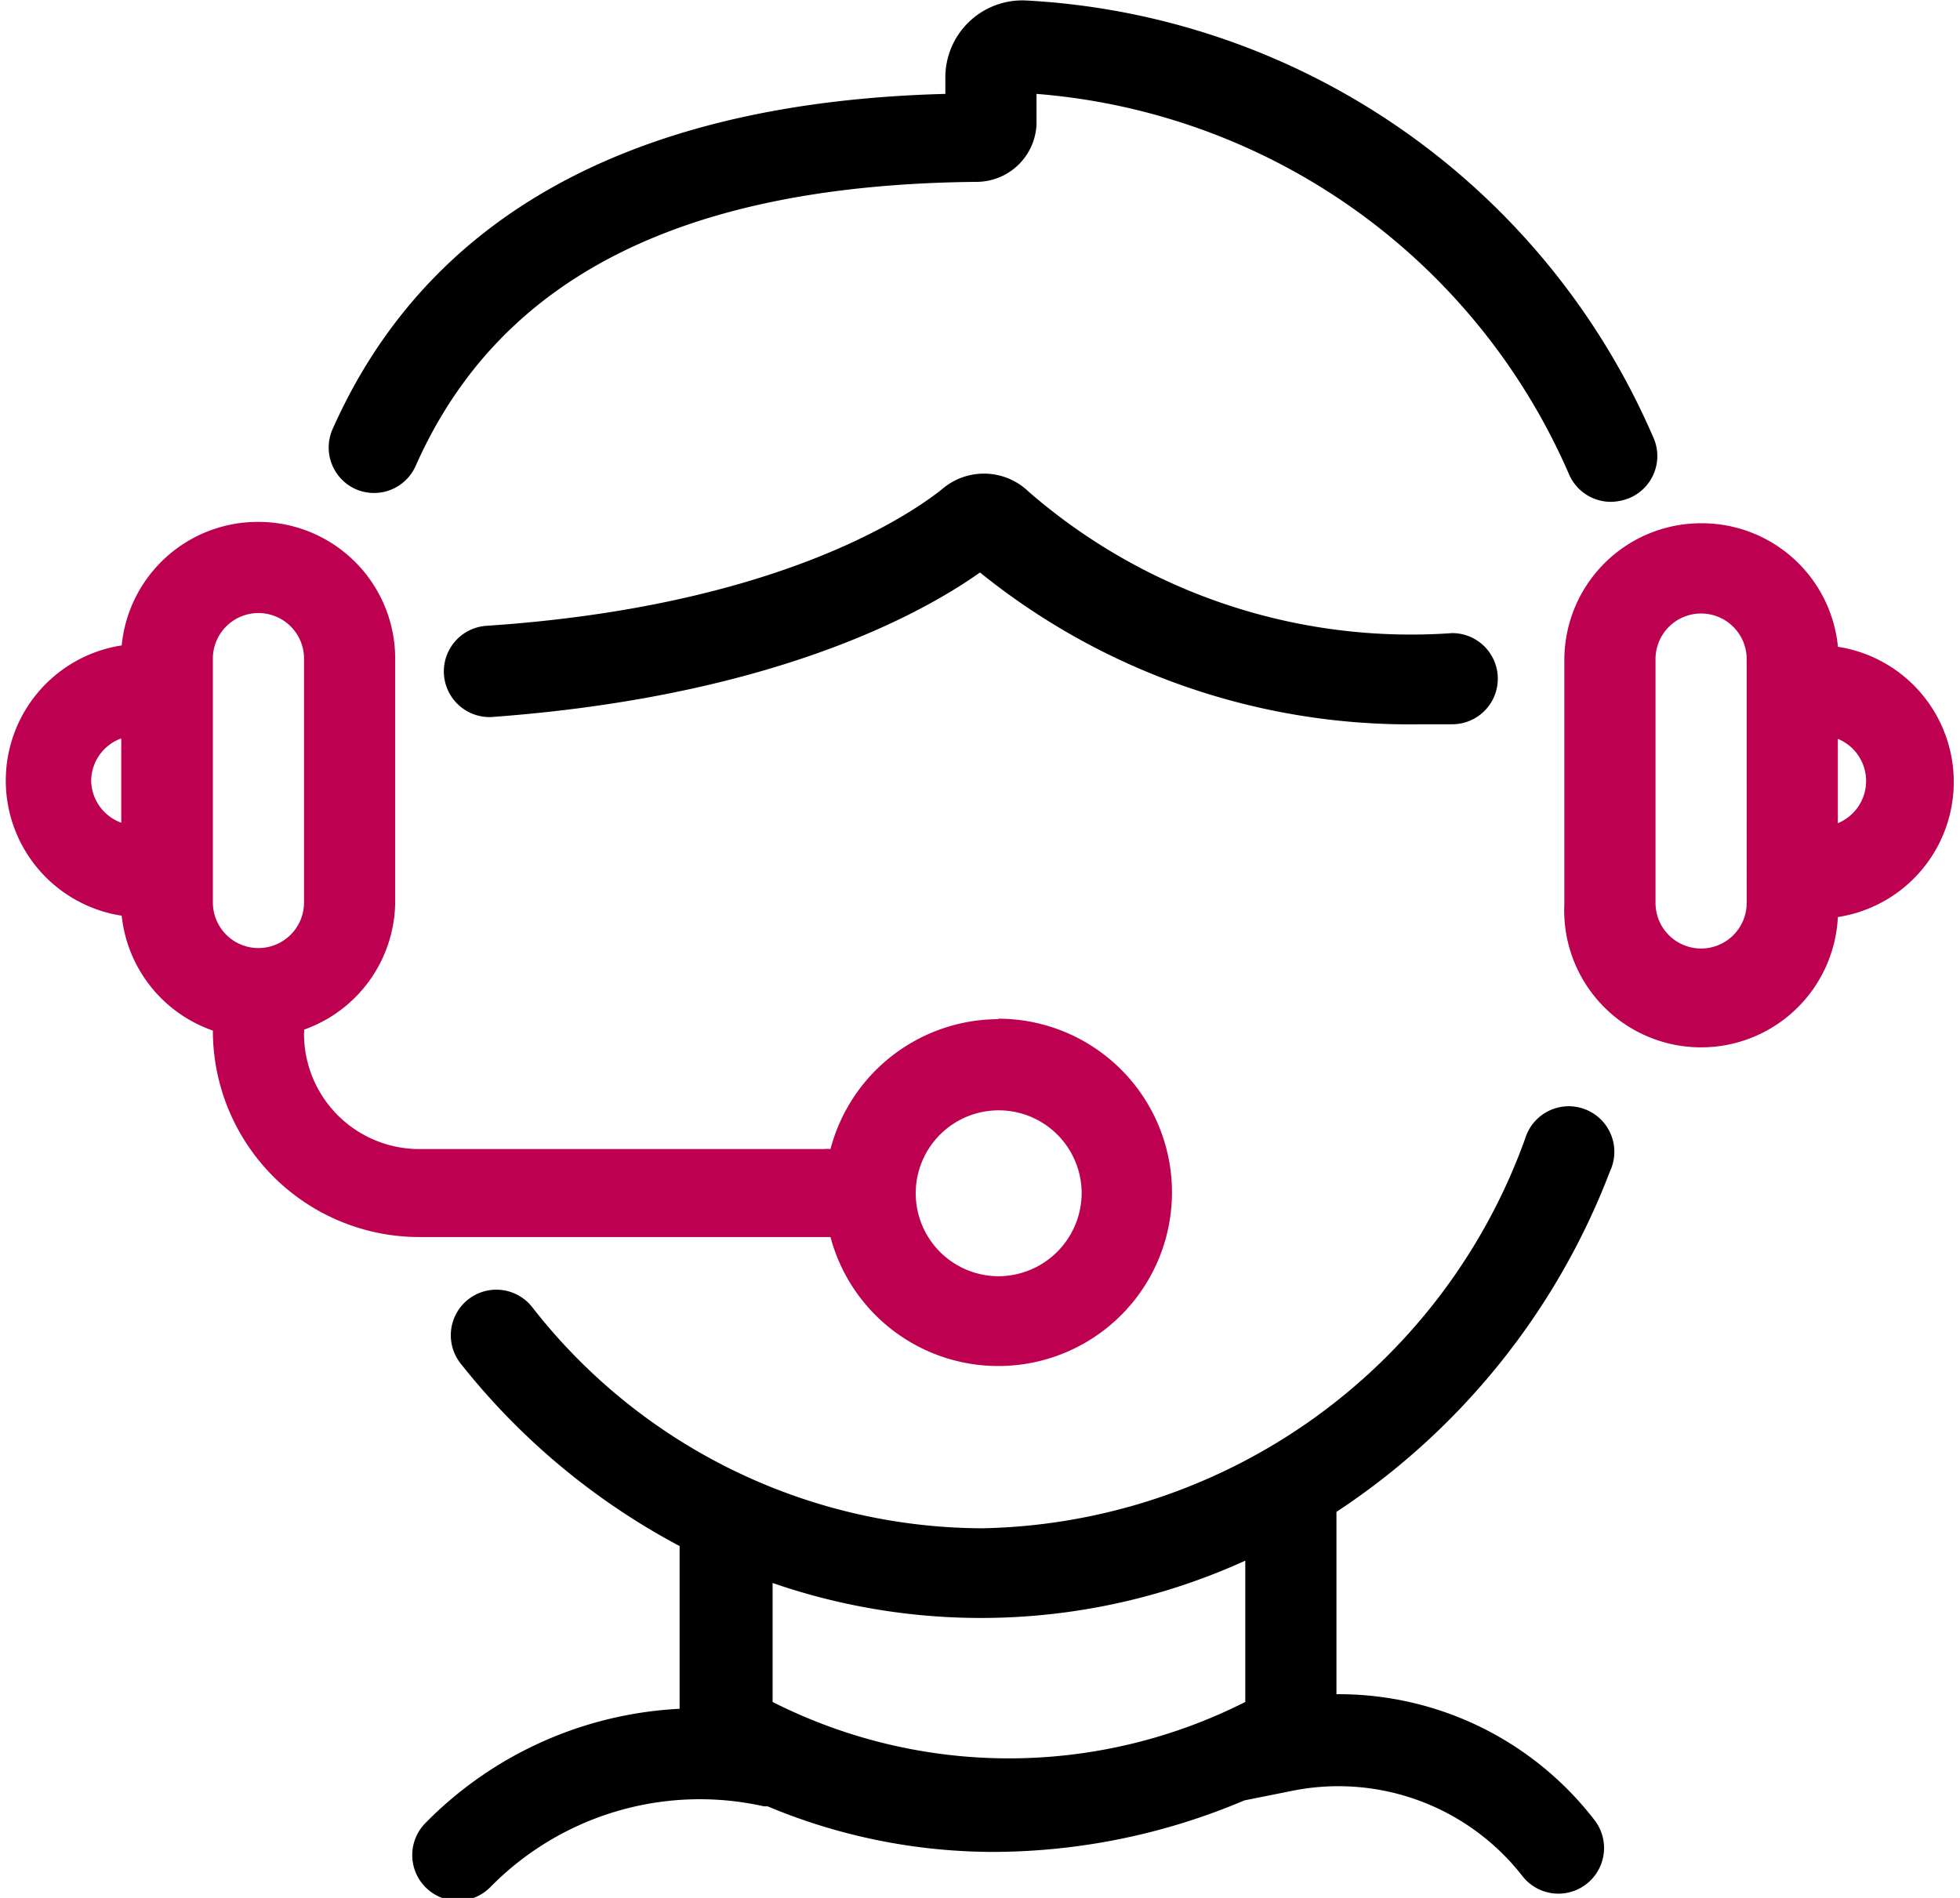
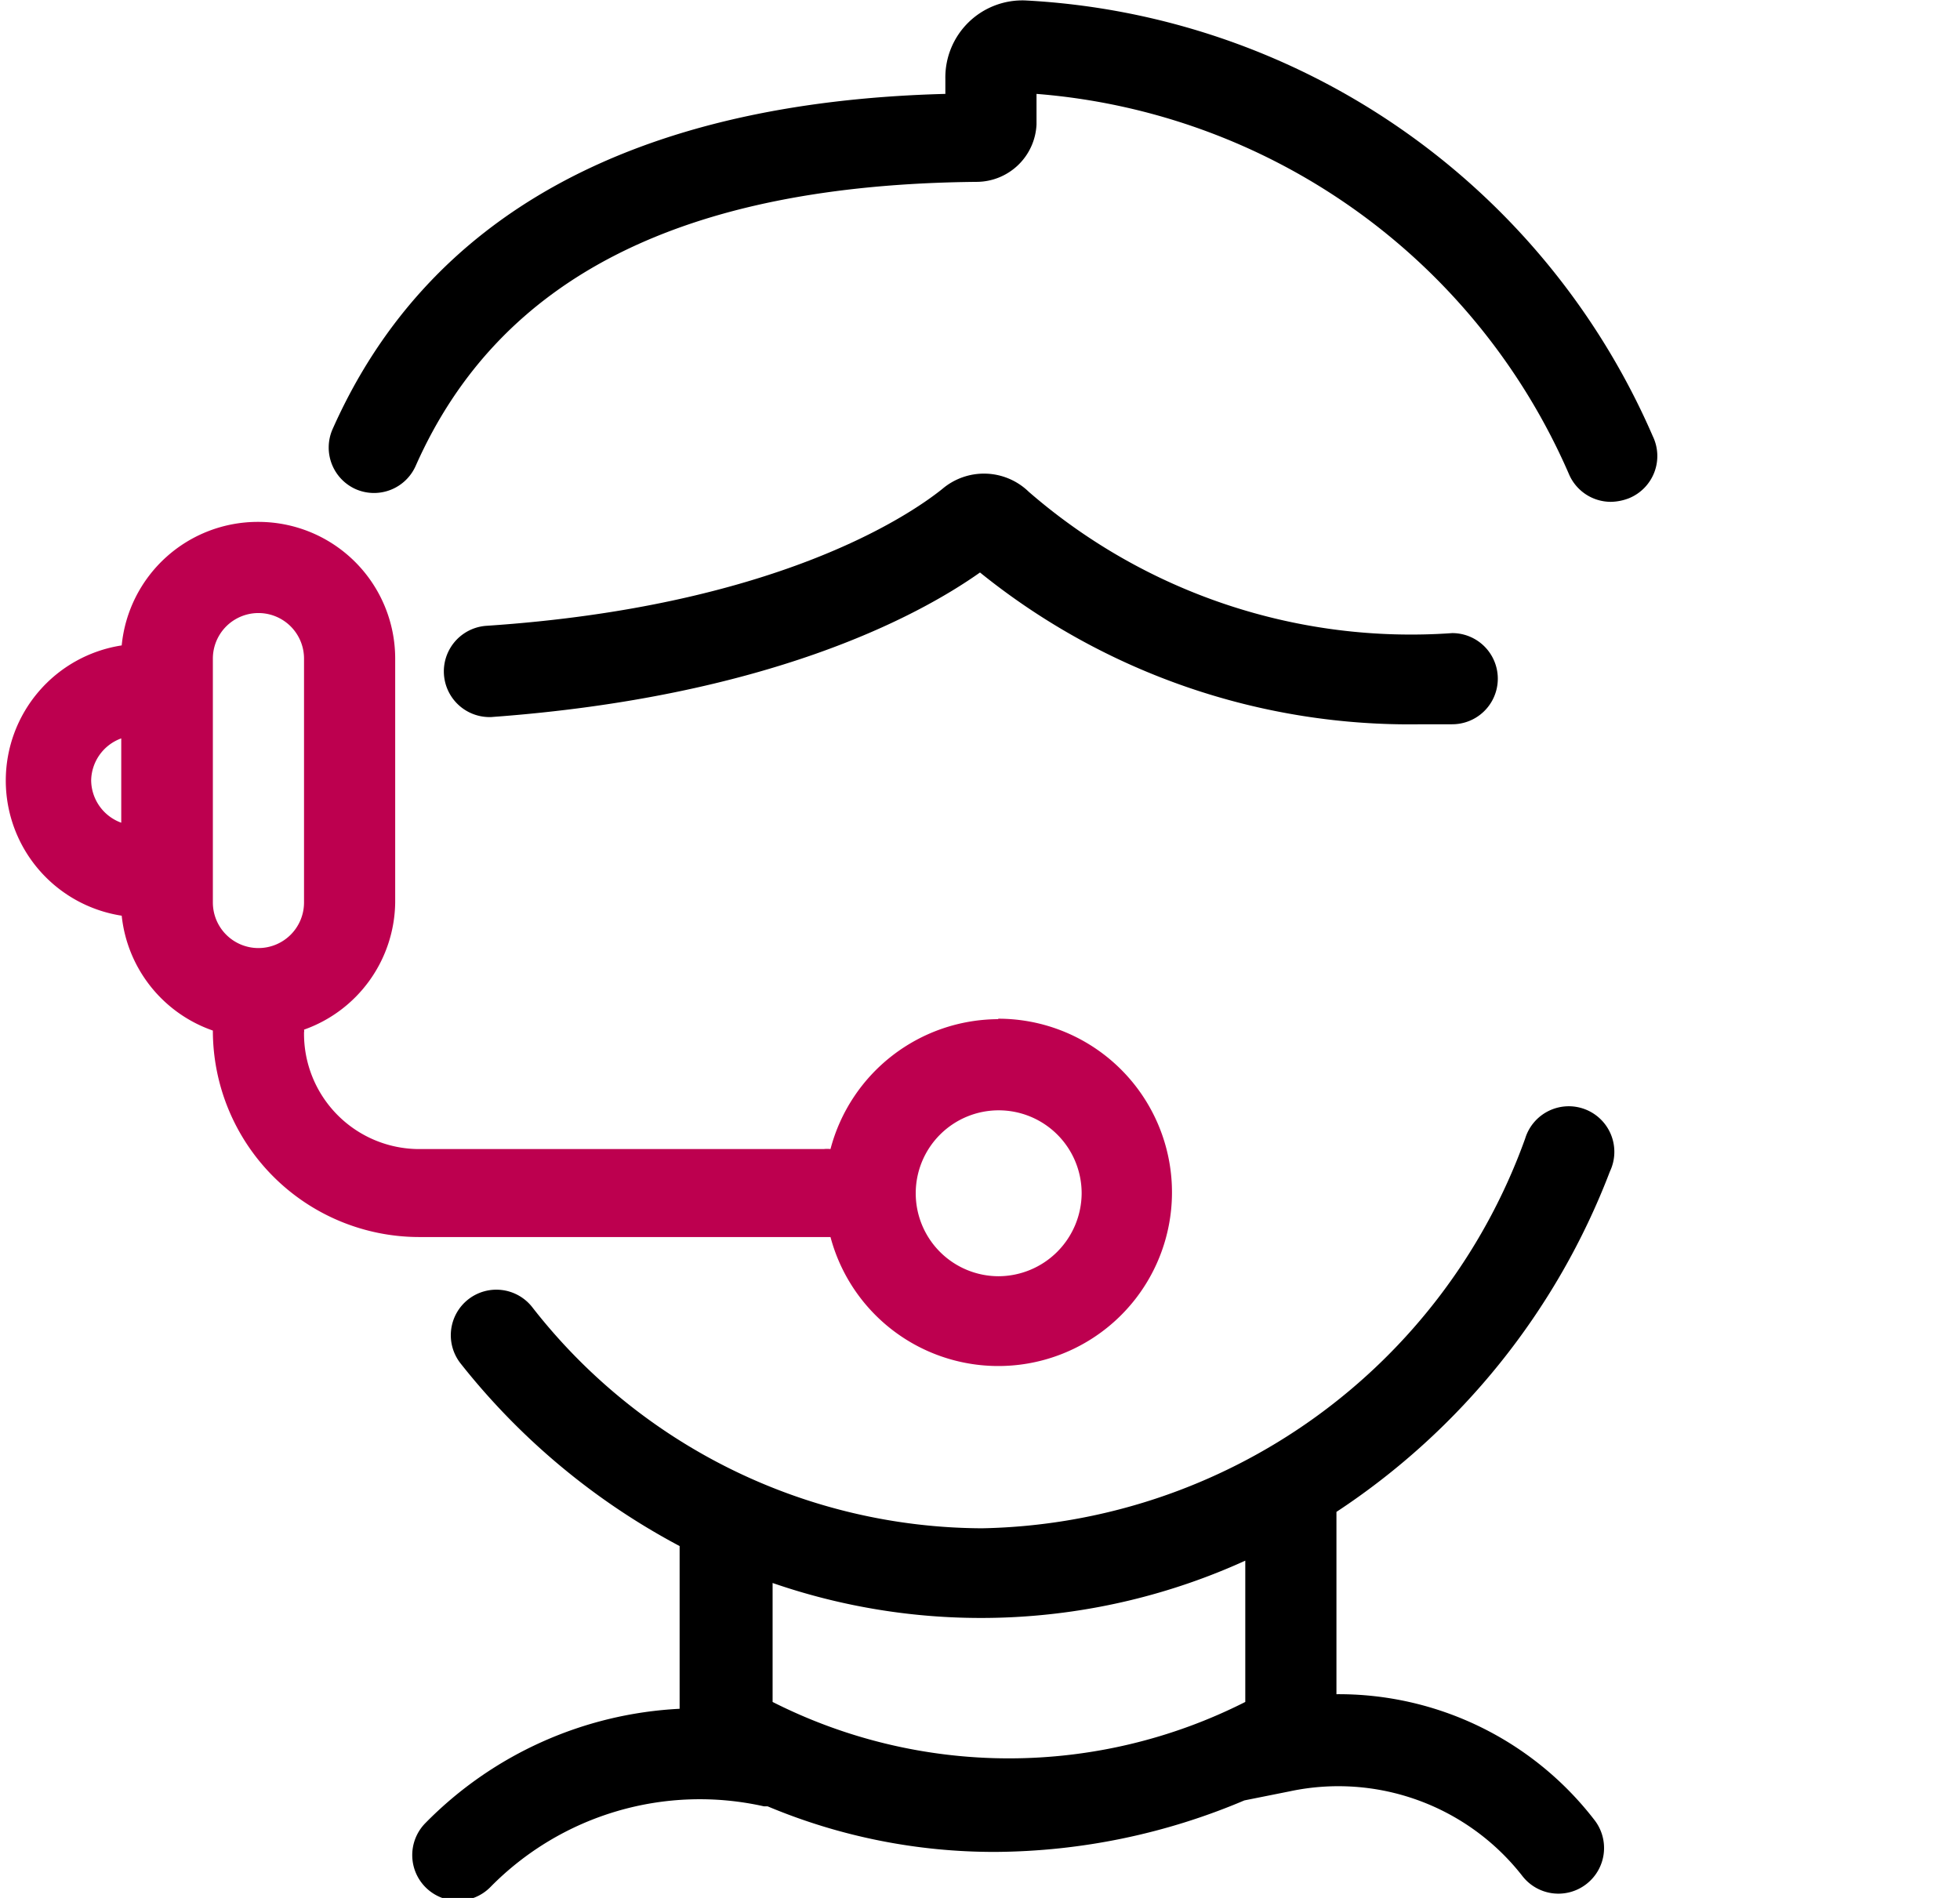
<svg xmlns="http://www.w3.org/2000/svg" id="Warstwa_1" data-name="Warstwa 1" viewBox="0 0 43 41.64">
  <defs>
    <style>.cls-1{fill:#bd004f;}</style>
  </defs>
  <title>07</title>
  <path d="M64.59,40.84a15.91,15.91,0,0,0-13.76-9.56A1.69,1.69,0,0,0,49.07,33v.33C42.22,33.51,37.7,36,35.62,40.7A1,1,0,0,0,36.13,42a1,1,0,0,0,1.32-.51c1.83-4.13,5.85-6.17,12.31-6.23A1.32,1.32,0,0,0,51.07,34v-.67a13.93,13.93,0,0,1,11.68,8.34,1,1,0,0,0,.92.61,1.14,1.14,0,0,0,.4-.08A1,1,0,0,0,64.59,40.84Z" transform="translate(-28.33 -31.27)" />
  <path d="M39.13,47c6-.44,9.3-2.18,10.7-3.17a15,15,0,0,0,9.69,3.33h.67a1,1,0,0,0,0-2h0a12.79,12.79,0,0,1-9.29-3.1A1.41,1.41,0,0,0,49,42c-.75.6-3.69,2.58-10,3a1,1,0,1,0,.14,2Z" transform="translate(-28.33 -31.27)" />
  <path d="M57.65,68.44v-4a15.61,15.61,0,0,0,6-7.47,1,1,0,1,0-1.86-.72,12.92,12.92,0,0,1-11.92,8.55A12.57,12.57,0,0,1,40,59.94a1,1,0,0,0-1.4-.16,1,1,0,0,0-.16,1.41,15.21,15.21,0,0,0,4.8,4v3.57a8.41,8.41,0,0,0-5.58,2.51,1,1,0,0,0,.72,1.7,1,1,0,0,0,.71-.3,6.44,6.44,0,0,1,6-1.77l.08,0v0a12.84,12.84,0,0,0,5,1,14.19,14.19,0,0,0,5.46-1.13h0l1-.2a5.12,5.12,0,0,1,5.1,1.86,1,1,0,0,0,1.41.17,1,1,0,0,0,.17-1.4A7.08,7.08,0,0,0,57.65,68.44Zm-2,.17a11.48,11.48,0,0,1-10.37,0V66a14,14,0,0,0,10.37-.49Z" transform="translate(-28.33 -31.27)" />
-   <path class="cls-1" d="M68.65,45.44a3,3,0,0,0-3-2.69h0a3,3,0,0,0-3,3v5.35a3,3,0,0,0,6,.29,3,3,0,0,0,0-5.93Zm-2,5.64a1,1,0,0,1-1,1,1,1,0,0,1-1-1V45.73a1,1,0,0,1,1-1h0a1,1,0,0,1,1,1Zm2-1.75V47.48a1,1,0,0,1,0,1.85Z" transform="translate(-28.33 -31.27)" />
  <path class="cls-1" d="M50.23,53.63a3.82,3.82,0,0,0-3.68,2.85.66.66,0,0,0-.15,0H37.53A2.53,2.53,0,0,1,35,53.92a.14.14,0,0,0,0-.06,3,3,0,0,0,2-2.79V45.72a3,3,0,0,0-3-3A3,3,0,0,0,31,45.43a3,3,0,0,0,0,5.93,3,3,0,0,0,2,2.52s0,0,0,0a4.53,4.53,0,0,0,4.52,4.53H46.4c.06,0,.1,0,.15,0a3.81,3.81,0,1,0,3.68-4.79Zm-19.9-5.24a1,1,0,0,1,.66-.92v1.85A1,1,0,0,1,30.33,48.39ZM33,51.07V45.72a1,1,0,0,1,2,0v5.35a1,1,0,0,1-1,1h0A1,1,0,0,1,33,51.07Zm17.24,8.2a1.82,1.82,0,1,1,1.82-1.82A1.83,1.83,0,0,1,50.23,59.27Z" transform="translate(-28.33 -31.27)" />
</svg>